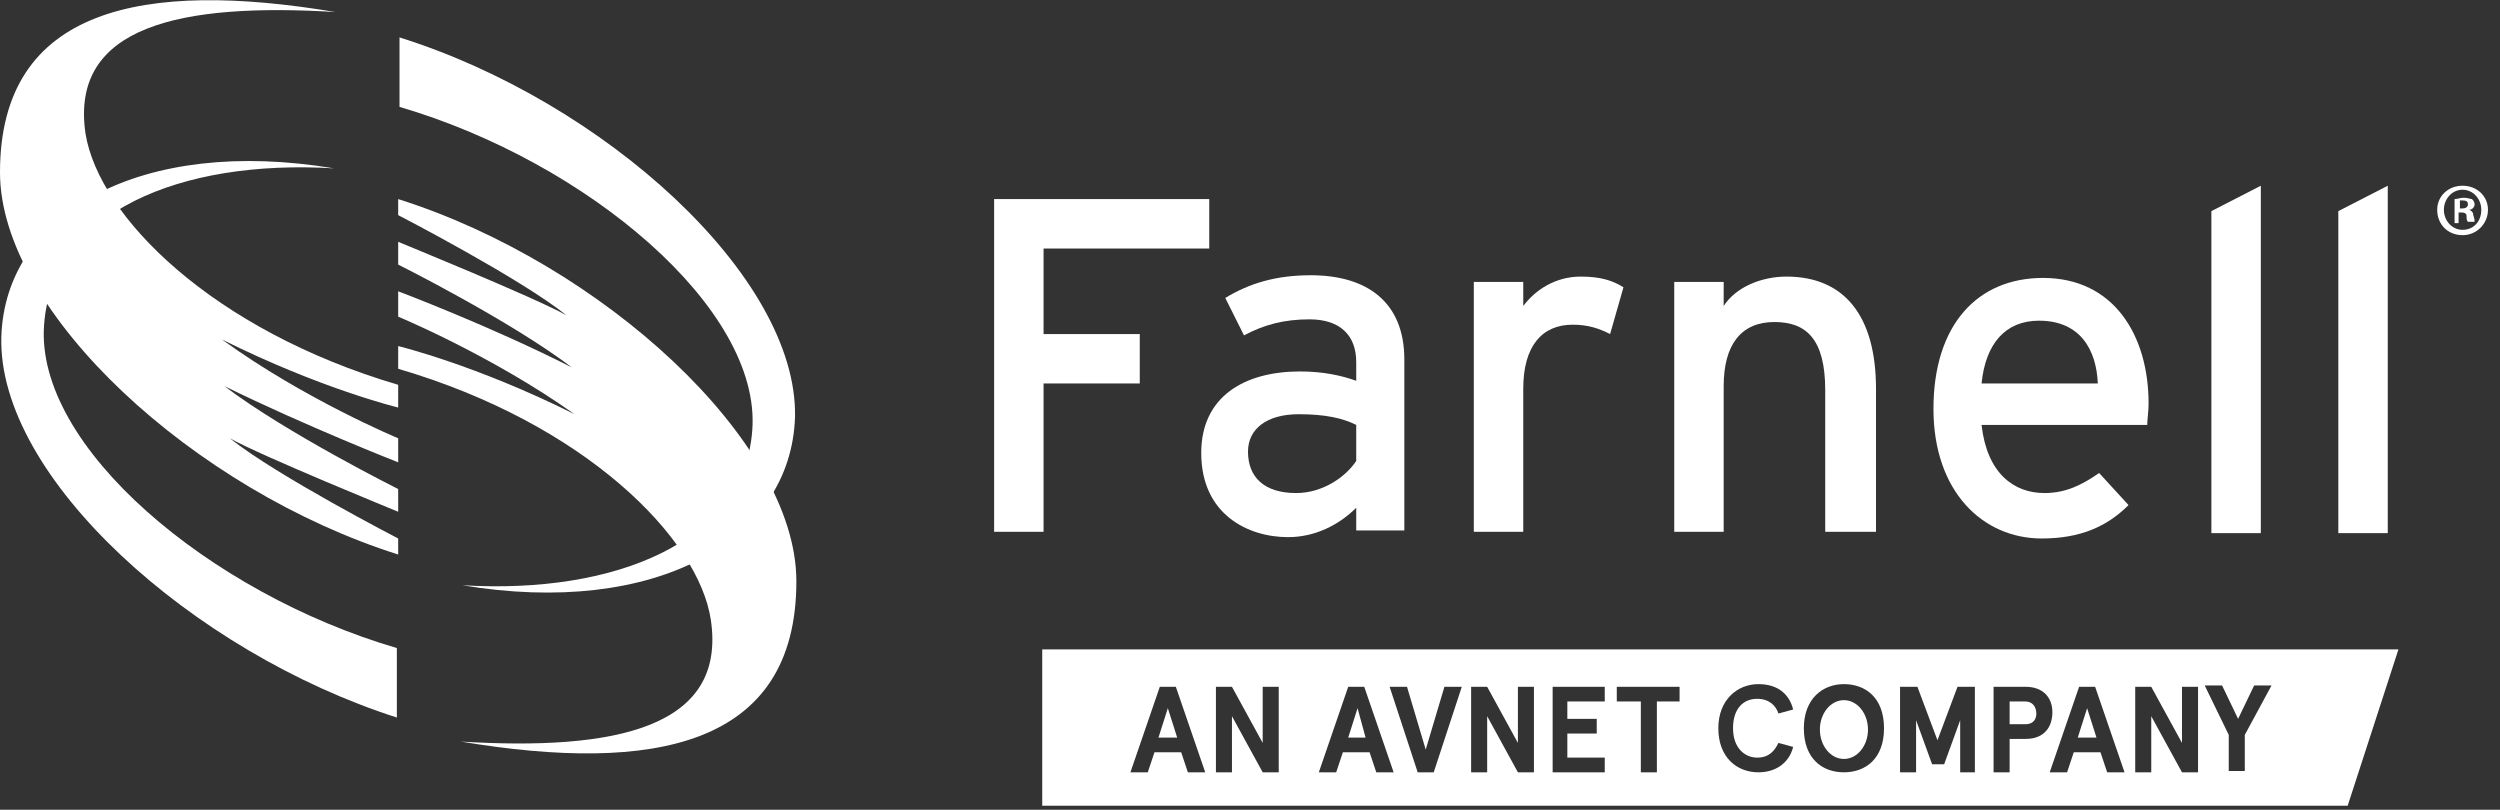
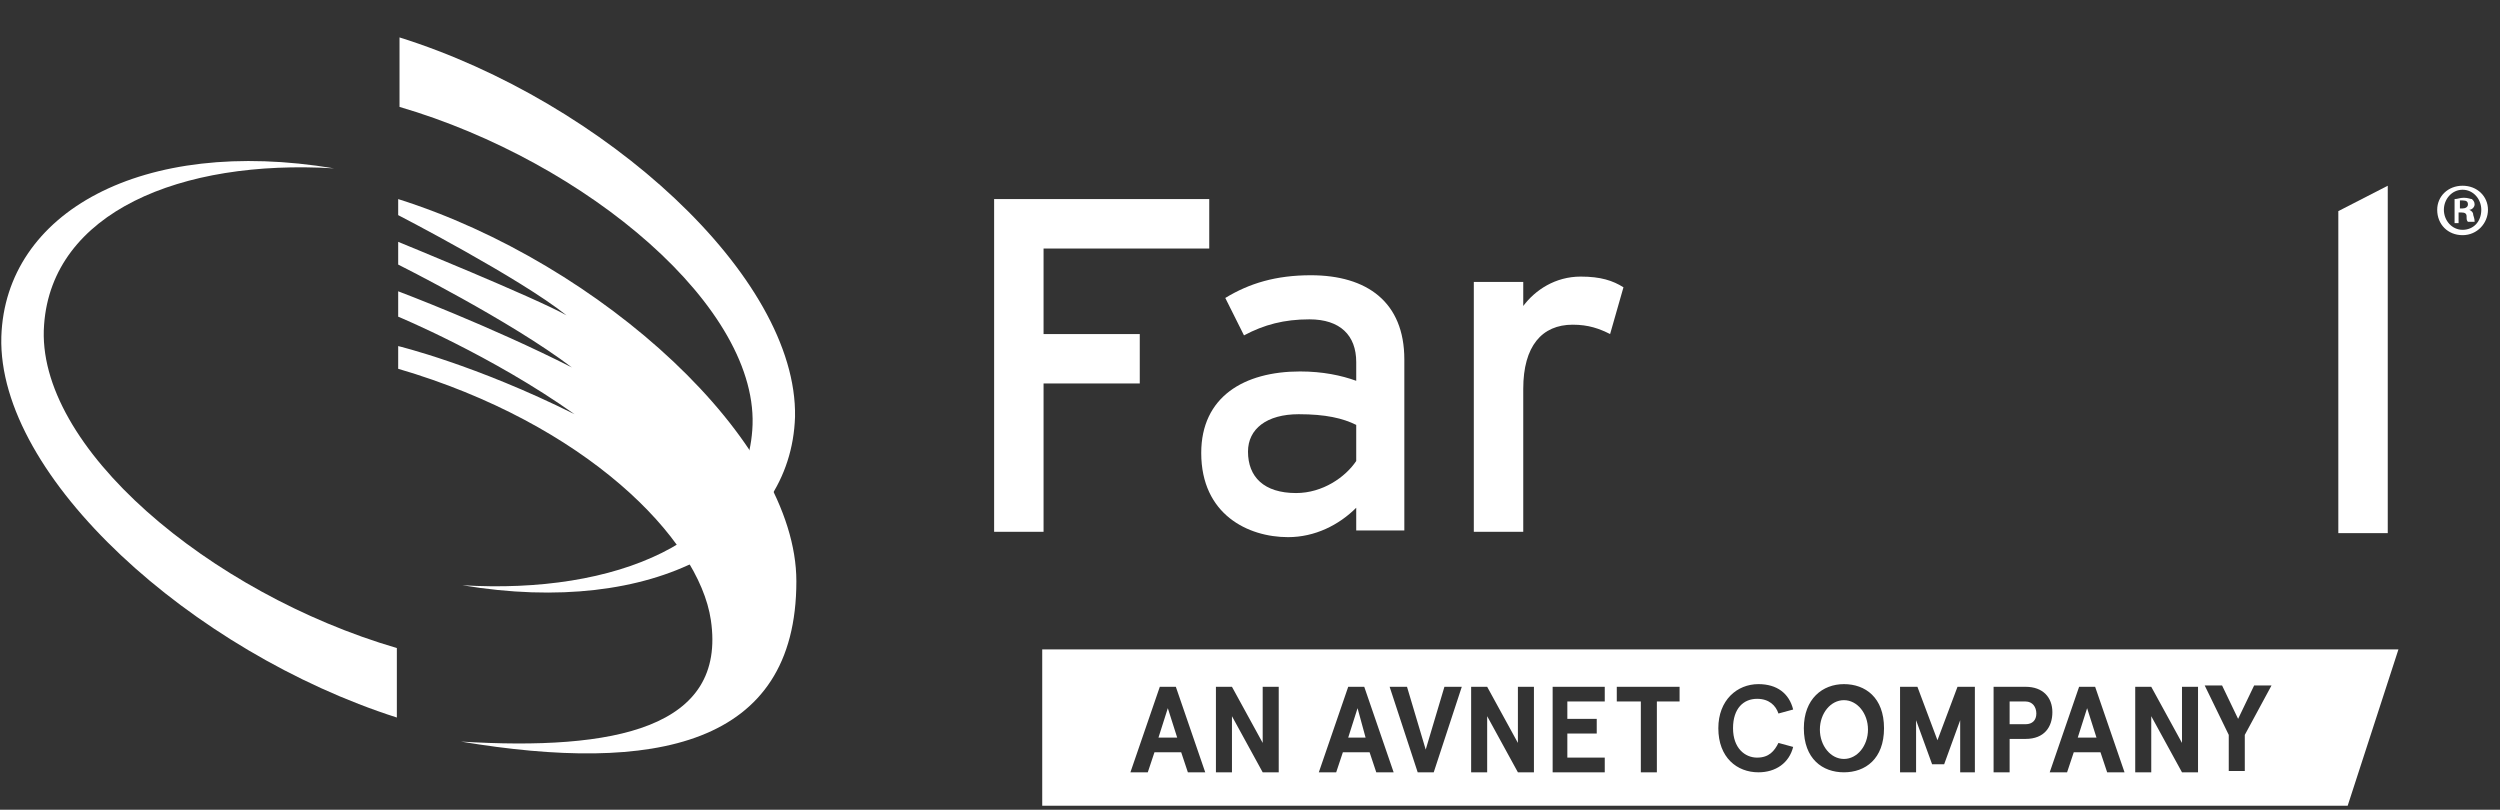
<svg xmlns="http://www.w3.org/2000/svg" version="1.1" id="Layer_1" x="0px" y="0px" viewBox="0 0 187.1 60.6" style="enable-background:new 0 0 187.1 60.6;" xml:space="preserve">
  <rect x="0" y="0" width="187.1" height="60.6" fill="#333333" stroke="none" />
  <style type="text/css">
	.st0{fill:#FFFFFF;}
</style>
  <g>
    <g>
      <g>
        <path class="st0" d="M78.1,18.5v6.5h7.2v3.7h-7.2v11.1h-3.7V14.9h16.1v3.7H78.1z" />
        <path class="st0" d="M101.5,39.8V38c-1.3,1.3-3.1,2.2-5.1,2.2c-3,0-6.5-1.7-6.5-6.3c0-4.2,3.2-6.1,7.4-6.1c1.7,0,3.1,0.3,4.2,0.7     v-1.4c0-2-1.2-3.2-3.5-3.2c-1.9,0-3.4,0.4-4.9,1.2l-1.4-2.8c1.8-1.1,3.8-1.7,6.4-1.7c4.2,0,7,2,7,6.3v12.8H101.5z M101.5,31.8     c-1-0.5-2.3-0.8-4.3-0.8c-2.4,0-3.8,1.1-3.8,2.8c0,1.9,1.2,3.1,3.6,3.1c2,0,3.7-1.2,4.5-2.4V31.8z" />
        <path class="st0" d="M120.5,25c-0.8-0.4-1.6-0.7-2.8-0.7c-2.3,0-3.7,1.6-3.7,4.8v10.7h-3.7V21.1h3.7v1.8c0.9-1.2,2.4-2.2,4.3-2.2     c1.5,0,2.4,0.3,3.2,0.8L120.5,25z" />
-         <path class="st0" d="M136.6,39.8V29.2c0-3.8-1.4-5.1-3.8-5.1c-2.5,0-3.8,1.7-3.8,4.8v10.9h-3.7V21.1h3.7v1.8     c0.9-1.4,2.8-2.2,4.7-2.2c4.3,0,6.7,2.9,6.7,8.4v10.7H136.6z" />
-         <path class="st0" d="M160.7,31.8h-12.4c0.4,3.6,2.4,5.1,4.7,5.1c1.6,0,2.8-0.6,4.1-1.5l2.2,2.4c-1.6,1.6-3.6,2.5-6.5,2.5     c-4.4,0-8.1-3.5-8.1-9.7c0-6.3,3.3-9.8,8.2-9.8c5.3,0,7.9,4.3,7.9,9.4C160.8,30.8,160.7,31.4,160.7,31.8z M152.6,24     c-2.5,0-4,1.7-4.3,4.7h8.7C156.9,26.2,155.7,24,152.6,24z" />
-         <path class="st0" d="M165.5,39.8V15.8l3.7-1.9v26H165.5z" />
        <path class="st0" d="M175,39.8V15.8l3.7-1.9v26H175z" />
      </g>
      <g>
        <path class="st0" d="M29.7,48.5c-14-4.1-27.1-15.1-26.4-24.2C3.9,15.9,13.5,11.9,25,12.6C10.6,10.2,0.4,15.9,0.1,25.2     c-0.3,10.5,14.3,23.6,29.6,28.5L29.7,48.5z" />
      </g>
      <g>
-         <path class="st0" d="M29.8,40.3c0,0-9.1-4.7-12.6-7.5c2.3,1.3,12.6,5.5,12.6,5.5v-1.7c0,0-8.4-4.2-13-7.7c6.1,3,13,5.7,13,5.7     l0-1.8c0,0-7-2.9-13.2-7.4c7.4,3.7,13.2,5.1,13.2,5.1v-1.7C15.9,24.7,7.4,16.2,6.4,10c-1.2-8.1,7.2-9.8,18.7-9.1     C10.8-1.5,0,0.5,0,12.9c0,10.5,14.6,23.8,29.8,28.6V40.3z" />
-       </g>
+         </g>
      <g>
        <path class="st0" d="M29.9,8c14,4.1,27.1,15.1,26.4,24.2c-0.6,8.3-10.2,12.3-21.7,11.6c14.4,2.4,24.6-3.3,24.9-12.6     C59.7,20.7,45.2,7.6,29.9,2.8L29.9,8z" />
      </g>
      <g>
        <path class="st0" d="M29.8,16.1c0,0,9.1,4.7,12.6,7.5c-2.3-1.3-12.6-5.5-12.6-5.5v1.7c0,0,8.4,4.2,13,7.7c-6.1-3.1-13-5.7-13-5.7     v1.9c0,0,7,2.9,13.2,7.3c-7.4-3.7-13.2-5.1-13.2-5.1v1.7c14,4.1,22.5,12.7,23.4,18.8c1.2,8.1-7.2,9.8-18.7,9.1     c14.4,2.4,25.1,0.4,25.1-12C59.6,33,45,19.7,29.8,14.9V16.1z" />
      </g>
    </g>
    <g>
      <ellipse class="st0" cx="138" cy="54.6" rx="1.8" ry="2.2" />
      <polygon class="st0" points="155.5,55.2 156.9,55.2 156.2,53   " />
      <path class="st0" d="M151.6,52.5h-1.2v1.7h1.2c0.5,0,0.8-0.3,0.8-0.8S152.1,52.5,151.6,52.5z" />
      <polygon class="st0" points="100.9,55.2 102.2,55.2 101.6,53   " />
      <path class="st0" d="M78,48.6v11.7h97.7l3.8-11.7H78z M88.9,57.8l-0.5-1.5h-2l-0.5,1.5h-1.3l2.2-6.4H88l2.2,6.4H88.9z M95.7,57.8    h-1.2l-2.3-4.2v4.2h-1.2v-6.4h1.2l2.3,4.2v-4.2h1.2V57.8z M103,57.8l-0.5-1.5h-2l-0.5,1.5h-1.3l2.2-6.4h1.2l2.2,6.4H103z     M107.3,57.8h-1.2l-2.1-6.4h1.3l1.4,4.7l1.4-4.7h1.3L107.3,57.8z M114.8,57.8h-1.2l-2.3-4.2v4.2h-1.2v-6.4h1.2l2.3,4.2v-4.2h1.2    V57.8z M120.2,57.8h-4v-6.4h3.9v1.1h-2.8v1.3h2.2v1.1h-2.2v1.8h2.8V57.8z M125.8,52.5H124v5.3h-1.2v-5.3h-1.8v-1.1h4.7V52.5z     M131.5,56.7c0.9,0,1.3-0.5,1.6-1.1l1.1,0.3c-0.3,1.2-1.3,1.9-2.6,1.9c-1.6,0-3-1.1-3-3.3c0-2.1,1.4-3.3,3-3.3    c1.4,0,2.3,0.7,2.6,1.9l-1.1,0.3c-0.2-0.6-0.7-1.1-1.6-1.1c-1,0-1.8,0.7-1.8,2.2C129.7,56,130.6,56.7,131.5,56.7z M138,57.8    c-1.6,0-3-1-3-3.3c0-2.2,1.4-3.3,3-3.3c1.6,0,3,1,3,3.3C141,56.8,139.6,57.8,138,57.8z M147.9,57.8h-1.2v-3.9l-1.2,3.3h-0.9    l-1.2-3.3v3.9h-1.2v-6.4h1.3l1.5,4l1.5-4h1.3V57.8z M151.6,55.3h-1.2v2.5h-1.2v-6.4h2.4c1.3,0,2,0.8,2,1.9S153,55.3,151.6,55.3z     M157.7,57.8l-0.5-1.5h-2l-0.5,1.5h-1.3l2.2-6.4h1.2l2.2,6.4H157.7z M164.5,57.8h-1.2l-2.3-4.2v4.2h-1.2v-6.4h1.2l2.3,4.2v-4.2    h1.2V57.8z M168,55v2.7h-1.2V55l-1.8-3.7h1.3l1.2,2.5l1.2-2.5h1.3L168,55z" />
      <polygon class="st0" points="86.7,55.2 88.1,55.2 87.4,53   " />
    </g>
    <g>
      <path class="st0" d="M186.2,15.7c0,1-0.8,1.9-1.9,1.9c-1.1,0-1.9-0.8-1.9-1.9c0-1,0.8-1.8,1.9-1.8    C185.4,13.9,186.2,14.7,186.2,15.7z M182.9,15.7c0,0.8,0.6,1.5,1.4,1.5c0.8,0,1.4-0.6,1.4-1.5c0-0.8-0.6-1.5-1.4-1.5    C183.5,14.2,182.9,14.9,182.9,15.7z M184.1,16.7h-0.4v-1.8c0.2,0,0.4-0.1,0.7-0.1c0.3,0,0.5,0.1,0.6,0.1c0.1,0.1,0.2,0.2,0.2,0.4    c0,0.2-0.2,0.4-0.4,0.4v0c0.2,0.1,0.3,0.2,0.3,0.4c0.1,0.3,0.1,0.4,0.1,0.5h-0.5c-0.1-0.1-0.1-0.2-0.1-0.4c0-0.2-0.1-0.3-0.4-0.3    h-0.2V16.7z M184.1,15.6h0.2c0.2,0,0.4-0.1,0.4-0.3c0-0.2-0.1-0.3-0.4-0.3c-0.1,0-0.2,0-0.2,0V15.6z" />
    </g>
  </g>
</svg>